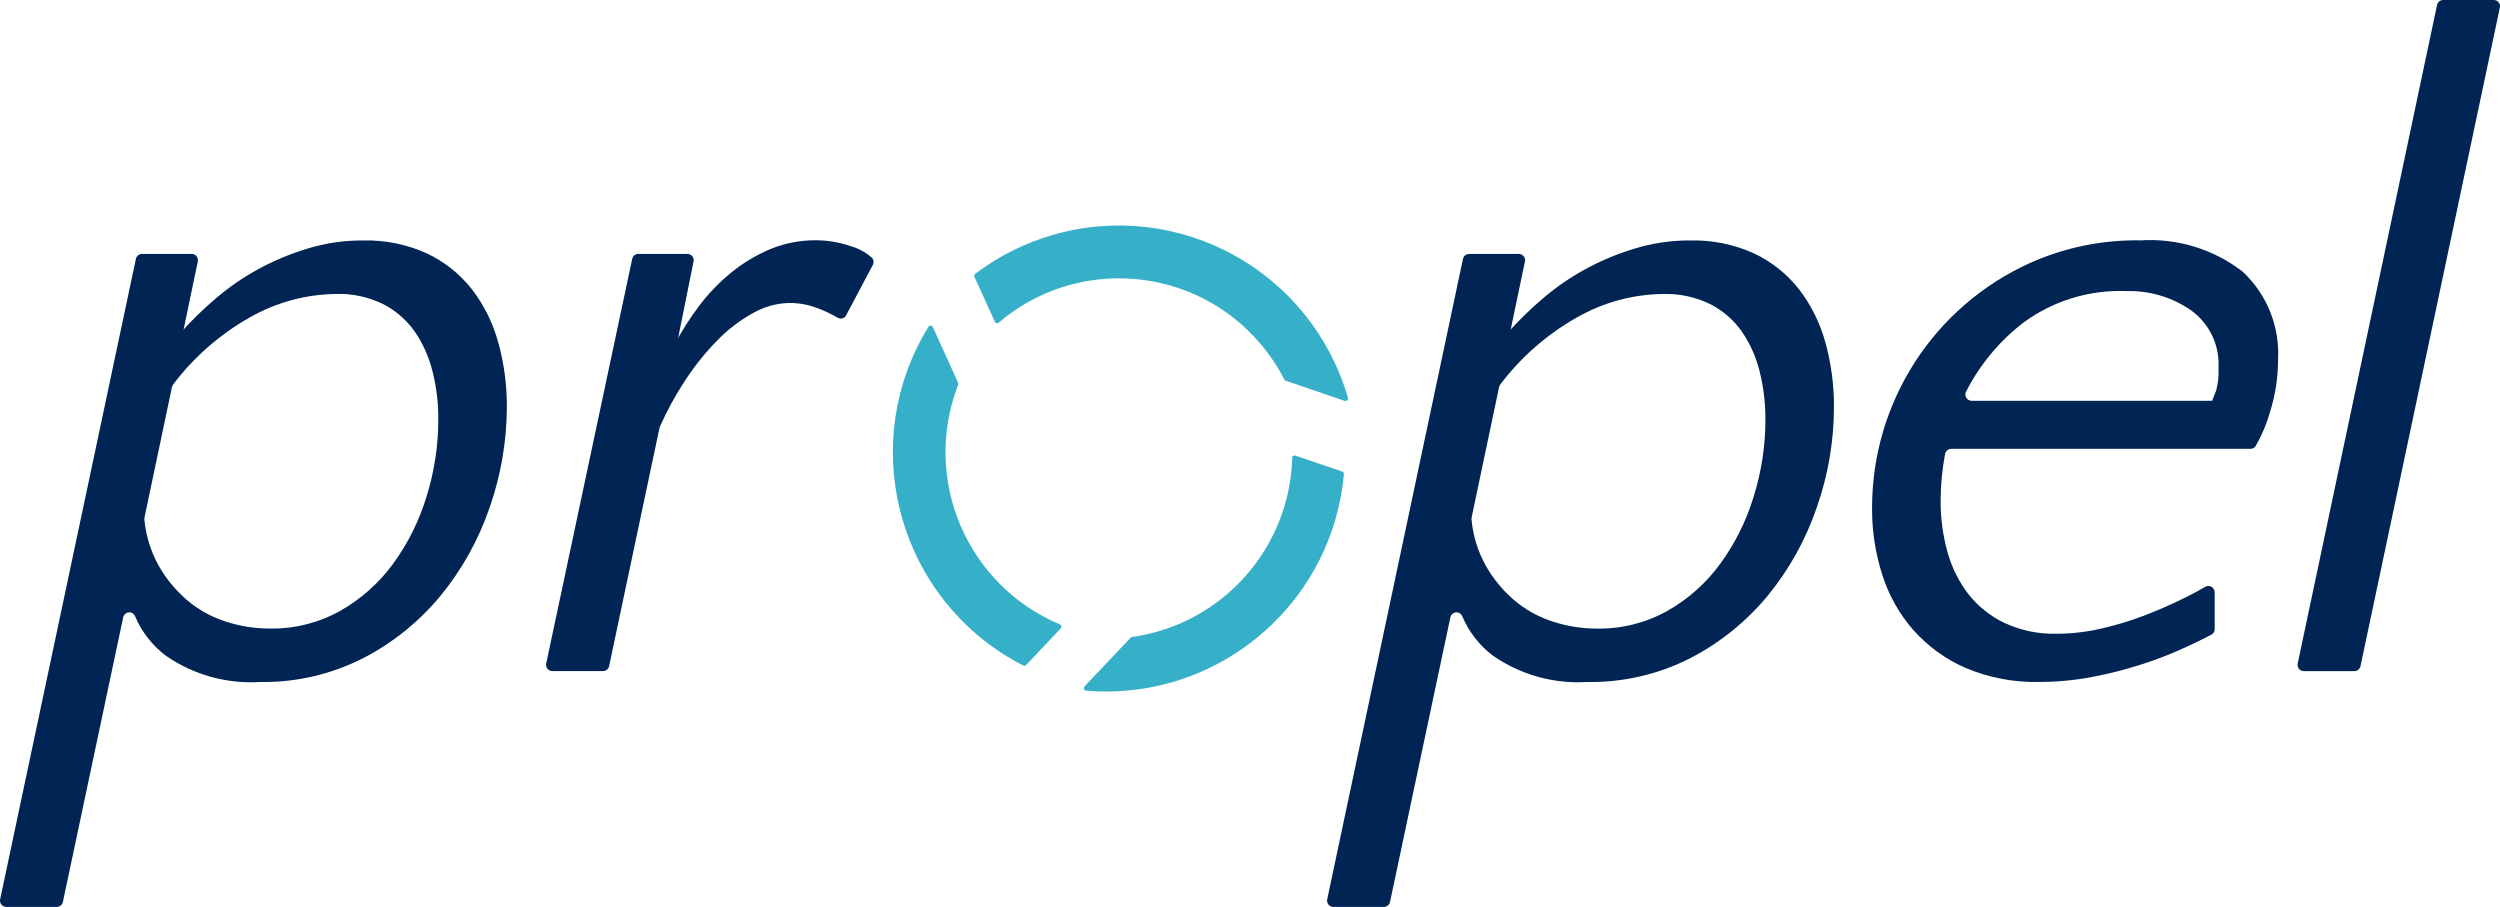
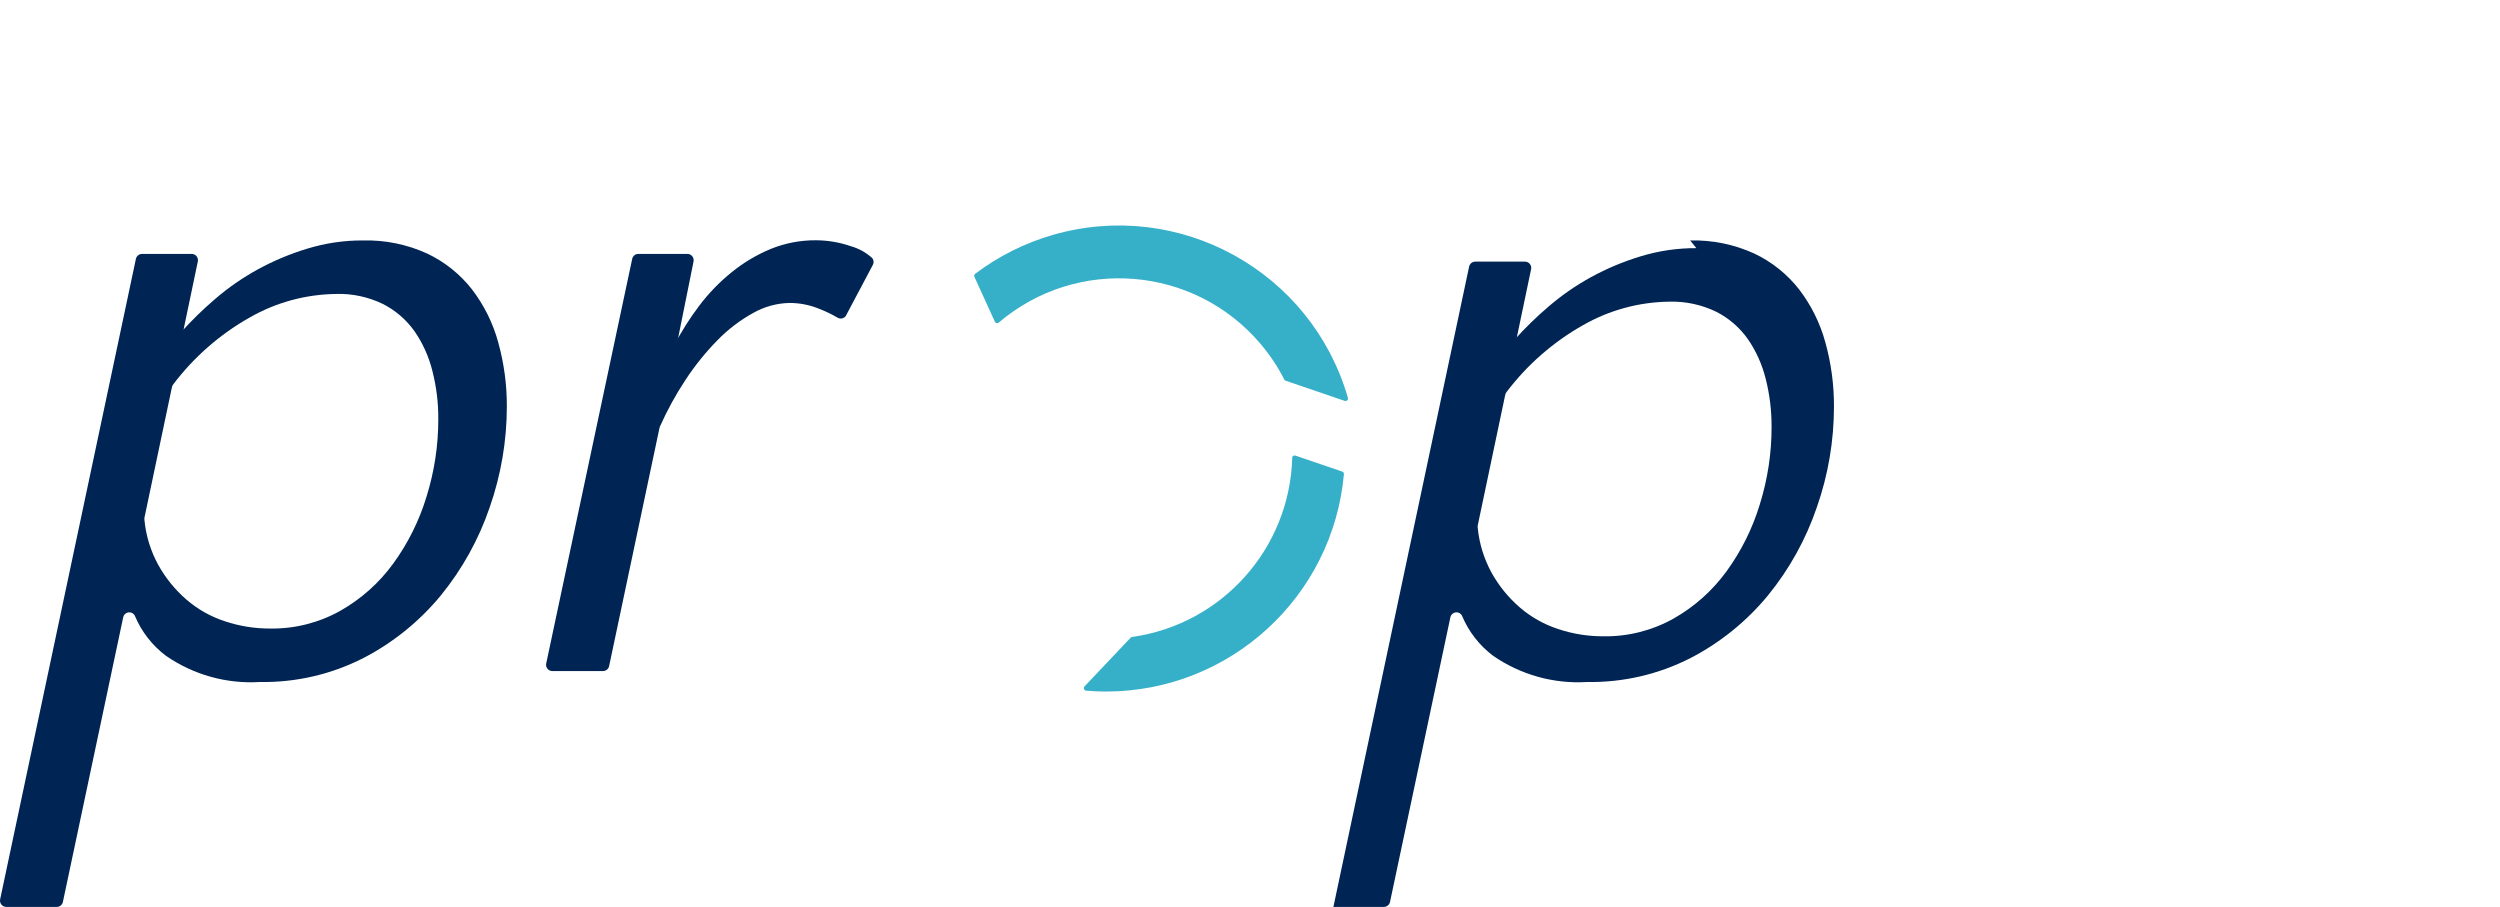
<svg xmlns="http://www.w3.org/2000/svg" id="Layer_2" viewBox="0 0 450.73 163.51">
  <defs>
    <style>.cls-1{fill:#002554;}.cls-2{fill:#36b0c9;}</style>
  </defs>
  <g id="Layer_1-2">
    <path id="Path_1" class="cls-1" d="m65.45,43.35c3.99-.1,7.95.71,11.58,2.37,3.16,1.5,5.92,3.71,8.07,6.46,2.18,2.85,3.79,6.1,4.73,9.56,1.04,3.75,1.56,7.63,1.55,11.52,0,6.21-1.05,12.37-3.1,18.23-1.97,5.77-4.95,11.14-8.8,15.86-3.84,4.66-8.58,8.5-13.94,11.28-5.78,2.95-12.19,4.44-18.68,4.33-6.03.37-12-1.3-16.96-4.74-2.45-1.85-4.37-4.31-5.56-7.14-.24-.57-.9-.83-1.47-.59-.34.15-.59.45-.66.81l-10.87,51.31c-.11.52-.57.9-1.11.9H1.14c-.63,0-1.14-.51-1.14-1.13,0-.09,0-.17.03-.26L24.5,46.68c.11-.52.57-.9,1.1-.9h8.95c.63,0,1.14.5,1.14,1.13,0,.09,0,.18-.03.26l-2.56,12.23-.42.46c1.9-2.12,3.95-4.12,6.12-5.97,2.36-2.03,4.93-3.81,7.66-5.31,2.85-1.56,5.86-2.82,8.97-3.76,3.25-.99,6.63-1.49,10.03-1.47m-4.89,9.65c-5.47.07-10.83,1.53-15.57,4.25-5.36,3.03-10.05,7.13-13.77,12.05-.11.14-.19.31-.23.49l-4.96,23.56c-.02.13-.02.26,0,.39.27,2.86,1.13,5.63,2.51,8.14,1.31,2.35,3.02,4.45,5.05,6.21,2.03,1.76,4.4,3.09,6.95,3.92,2.63.88,5.38,1.32,8.15,1.31,4.42.07,8.78-1.03,12.64-3.19,3.75-2.12,7-5.02,9.54-8.5,2.67-3.67,4.71-7.76,6.02-12.1,1.41-4.52,2.13-9.23,2.12-13.97.02-2.92-.34-5.84-1.06-8.67-.64-2.57-1.73-5.01-3.24-7.19-1.48-2.08-3.44-3.76-5.71-4.91-2.62-1.26-5.49-1.88-8.4-1.8" />
    <path id="Path_2" class="cls-1" d="m152.57,56.84c-.29.55-.98.75-1.52.46-.02,0-.03-.02-.05-.03-1.18-.69-2.42-1.27-3.71-1.75-1.56-.59-3.22-.89-4.89-.9-2.32.04-4.59.66-6.6,1.8-2.38,1.31-4.54,2.96-6.44,4.91-2.16,2.2-4.1,4.61-5.79,7.19-1.76,2.66-3.29,5.47-4.59,8.38-.04.08-.07.17-.08.25l-9.08,42.94c-.11.52-.57.9-1.11.9h-9.12c-.63,0-1.14-.51-1.14-1.13,0-.09,0-.17.03-.26l15.5-72.93c.11-.52.57-.9,1.11-.89h8.84c.63,0,1.13.51,1.13,1.14,0,.07,0,.15-.02.22l-2.78,13.8-.74,1.36c1.32-2.52,2.84-4.93,4.56-7.2,1.7-2.25,3.67-4.28,5.87-6.05,2.13-1.72,4.49-3.12,7.01-4.17,2.59-1.05,5.36-1.58,8.15-1.56,2.14.01,4.26.37,6.28,1.07,1.42.4,2.73,1.12,3.83,2.11.32.35.37.86.14,1.27l-4.8,9.06Z" />
-     <path id="Path_3" class="cls-1" d="m304.72,43.35c3.99-.1,7.95.71,11.58,2.37,3.16,1.5,5.92,3.71,8.07,6.46,2.18,2.85,3.79,6.1,4.73,9.56,1.04,3.75,1.56,7.63,1.55,11.52,0,6.21-1.04,12.37-3.1,18.23-1.97,5.77-4.95,11.14-8.8,15.86-3.84,4.66-8.58,8.5-13.94,11.28-5.77,2.95-12.19,4.44-18.67,4.33-6.03.37-12-1.3-16.96-4.74-2.45-1.85-4.37-4.31-5.56-7.14-.24-.57-.9-.83-1.47-.59-.34.15-.59.45-.66.81l-10.88,51.31c-.11.52-.57.9-1.11.9h-9.1c-.63,0-1.14-.51-1.14-1.13,0-.09,0-.17.03-.26l24.47-115.44c.11-.52.57-.9,1.11-.9h8.95c.63,0,1.14.5,1.14,1.13,0,.09,0,.18-.03.26l-2.56,12.23-.42.46c1.9-2.12,3.95-4.12,6.12-5.97,2.36-2.03,4.93-3.81,7.66-5.31,2.85-1.56,5.86-2.82,8.97-3.76,3.25-.99,6.63-1.49,10.03-1.47m-4.89,9.65c-5.47.07-10.83,1.53-15.57,4.25-5.36,3.03-10.05,7.13-13.77,12.05-.11.14-.19.31-.23.49l-4.96,23.57c-.02.13-.02.26,0,.39.27,2.85,1.13,5.62,2.51,8.14,1.31,2.35,3.02,4.45,5.05,6.21,2.03,1.76,4.4,3.09,6.95,3.92,2.63.88,5.38,1.32,8.15,1.31,4.42.07,8.78-1.03,12.64-3.19,3.75-2.12,7-5.02,9.54-8.5,2.67-3.67,4.71-7.76,6.02-12.1,1.41-4.52,2.13-9.23,2.12-13.97.01-2.92-.34-5.84-1.06-8.67-.64-2.57-1.73-5.01-3.24-7.19-1.48-2.08-3.43-3.76-5.71-4.91-2.62-1.26-5.5-1.88-8.4-1.8" />
-     <path id="Path_4" class="cls-1" d="m385.76,43.35c6.68-.47,13.3,1.54,18.59,5.64,4.39,4.1,6.72,9.95,6.36,15.94,0,3.19-.5,6.36-1.46,9.4-.61,2.15-1.48,4.21-2.6,6.13-.21.3-.56.47-.93.46h-53.91c-.55,0-1.02.39-1.13.93-.52,2.76-.79,5.57-.8,8.38-.02,3.12.39,6.23,1.22,9.24.75,2.75,2.02,5.33,3.75,7.6,1.74,2.22,3.97,4.02,6.52,5.23,2.93,1.36,6.14,2.04,9.38,1.96,2.66,0,5.31-.3,7.91-.89,2.61-.58,5.17-1.35,7.67-2.29,2.45-.93,4.78-1.94,7.01-3.03,1.54-.74,2.96-1.49,4.24-2.24.54-.32,1.23-.14,1.55.39.11.18.16.38.16.59v6.63c0,.42-.22.81-.59,1.01-1.51.79-3.27,1.64-5.28,2.55-2.44,1.1-4.94,2.05-7.5,2.86-2.86.91-5.77,1.65-8.72,2.21-3.15.6-6.34.9-9.54.9-4.56.11-9.09-.76-13.29-2.53-3.58-1.56-6.77-3.88-9.38-6.79-2.54-2.9-4.46-6.3-5.62-9.97-1.26-3.91-1.88-7.99-1.85-12.1-.02-19.03,11.12-36.3,28.46-44.14,6.23-2.79,12.99-4.18,19.82-4.09m-2.45,9.15c-6.67-.26-13.23,1.76-18.59,5.72-4.31,3.33-7.83,7.57-10.3,12.42-.28.57-.04,1.25.52,1.52.16.08.33.12.5.12h43.35c.22-.54.46-1.17.74-1.88.34-1.31.48-2.66.41-4.01.24-4.07-1.6-7.98-4.89-10.38-3.44-2.4-7.55-3.63-11.74-3.51" />
-     <path id="Path_5" class="cls-1" d="m424.47,121h-9.1c-.63,0-1.14-.51-1.14-1.13,0-.09,0-.17.03-.26L439.38.9c.11-.52.57-.9,1.11-.9h9.1c.63,0,1.14.5,1.14,1.13,0,.09,0,.18-.03.26l-25.12,118.71c-.11.52-.57.9-1.11.9" />
+     <path id="Path_3" class="cls-1" d="m304.72,43.35c3.99-.1,7.95.71,11.58,2.37,3.16,1.5,5.92,3.71,8.07,6.46,2.18,2.85,3.79,6.1,4.73,9.56,1.04,3.75,1.56,7.63,1.55,11.52,0,6.21-1.04,12.37-3.1,18.23-1.97,5.77-4.95,11.14-8.8,15.86-3.84,4.66-8.58,8.5-13.94,11.28-5.77,2.95-12.19,4.44-18.67,4.33-6.03.37-12-1.3-16.96-4.74-2.45-1.85-4.37-4.31-5.56-7.14-.24-.57-.9-.83-1.47-.59-.34.15-.59.45-.66.81l-10.88,51.31c-.11.52-.57.9-1.11.9h-9.1l24.47-115.44c.11-.52.57-.9,1.11-.9h8.95c.63,0,1.14.5,1.14,1.13,0,.09,0,.18-.03.26l-2.56,12.23-.42.46c1.9-2.12,3.95-4.12,6.12-5.97,2.36-2.03,4.93-3.81,7.66-5.31,2.85-1.56,5.86-2.82,8.97-3.76,3.25-.99,6.63-1.49,10.03-1.47m-4.89,9.65c-5.47.07-10.83,1.53-15.57,4.25-5.36,3.03-10.05,7.13-13.77,12.05-.11.14-.19.31-.23.49l-4.96,23.57c-.02.13-.02.26,0,.39.27,2.85,1.13,5.62,2.51,8.14,1.31,2.35,3.02,4.45,5.05,6.21,2.03,1.76,4.4,3.09,6.95,3.92,2.63.88,5.38,1.32,8.15,1.31,4.42.07,8.78-1.03,12.64-3.19,3.75-2.12,7-5.02,9.54-8.5,2.67-3.67,4.71-7.76,6.02-12.1,1.41-4.52,2.13-9.23,2.12-13.97.01-2.92-.34-5.84-1.06-8.67-.64-2.57-1.73-5.01-3.24-7.19-1.48-2.08-3.43-3.76-5.71-4.91-2.62-1.26-5.5-1.88-8.4-1.8" />
    <path id="Path_6" class="cls-2" d="m179.38,58.02c.1.22.36.32.58.21.04-.02.07-.04.1-.07,14.08-11.98,35.2-10.28,47.17,3.8,1.69,1.98,3.14,4.15,4.32,6.47.05.1.14.17.24.21l10.66,3.64c.25.07.5-.07.57-.32.02-.08.02-.16,0-.23-6.58-22.81-30.4-35.96-53.2-29.38-5.06,1.46-9.8,3.83-14,7.01-.16.13-.22.35-.14.55l3.7,8.12Z" />
-     <path id="Path_7" class="cls-2" d="m191.25,113.28c.16-.2.13-.49-.07-.65-.03-.02-.05-.04-.08-.05-16.81-7.06-24.94-26.22-18.35-43.21.04-.11.04-.23,0-.33l-4.57-10.08c-.12-.23-.4-.32-.62-.2-.06.03-.12.08-.16.14-12.51,20.31-6.19,46.92,14.12,59.43.96.59,1.95,1.15,2.96,1.66.18.09.39.05.53-.1l6.25-6.61Z" />
    <path id="Path_8" class="cls-2" d="m232.98,82.55c-.47,16.37-12.67,30.01-28.88,32.29-.1.01-.18.06-.25.13l-8.34,8.8c-.16.2-.13.49.06.65.06.05.14.08.21.1,1.21.11,2.44.16,3.68.16,22.27-.04,40.84-17.03,42.84-39.2.01-.21-.11-.39-.31-.46l-8.45-2.88c-.23-.08-.47.05-.55.27-.01.04-.02.09-.02.13" />
  </g>
</svg>